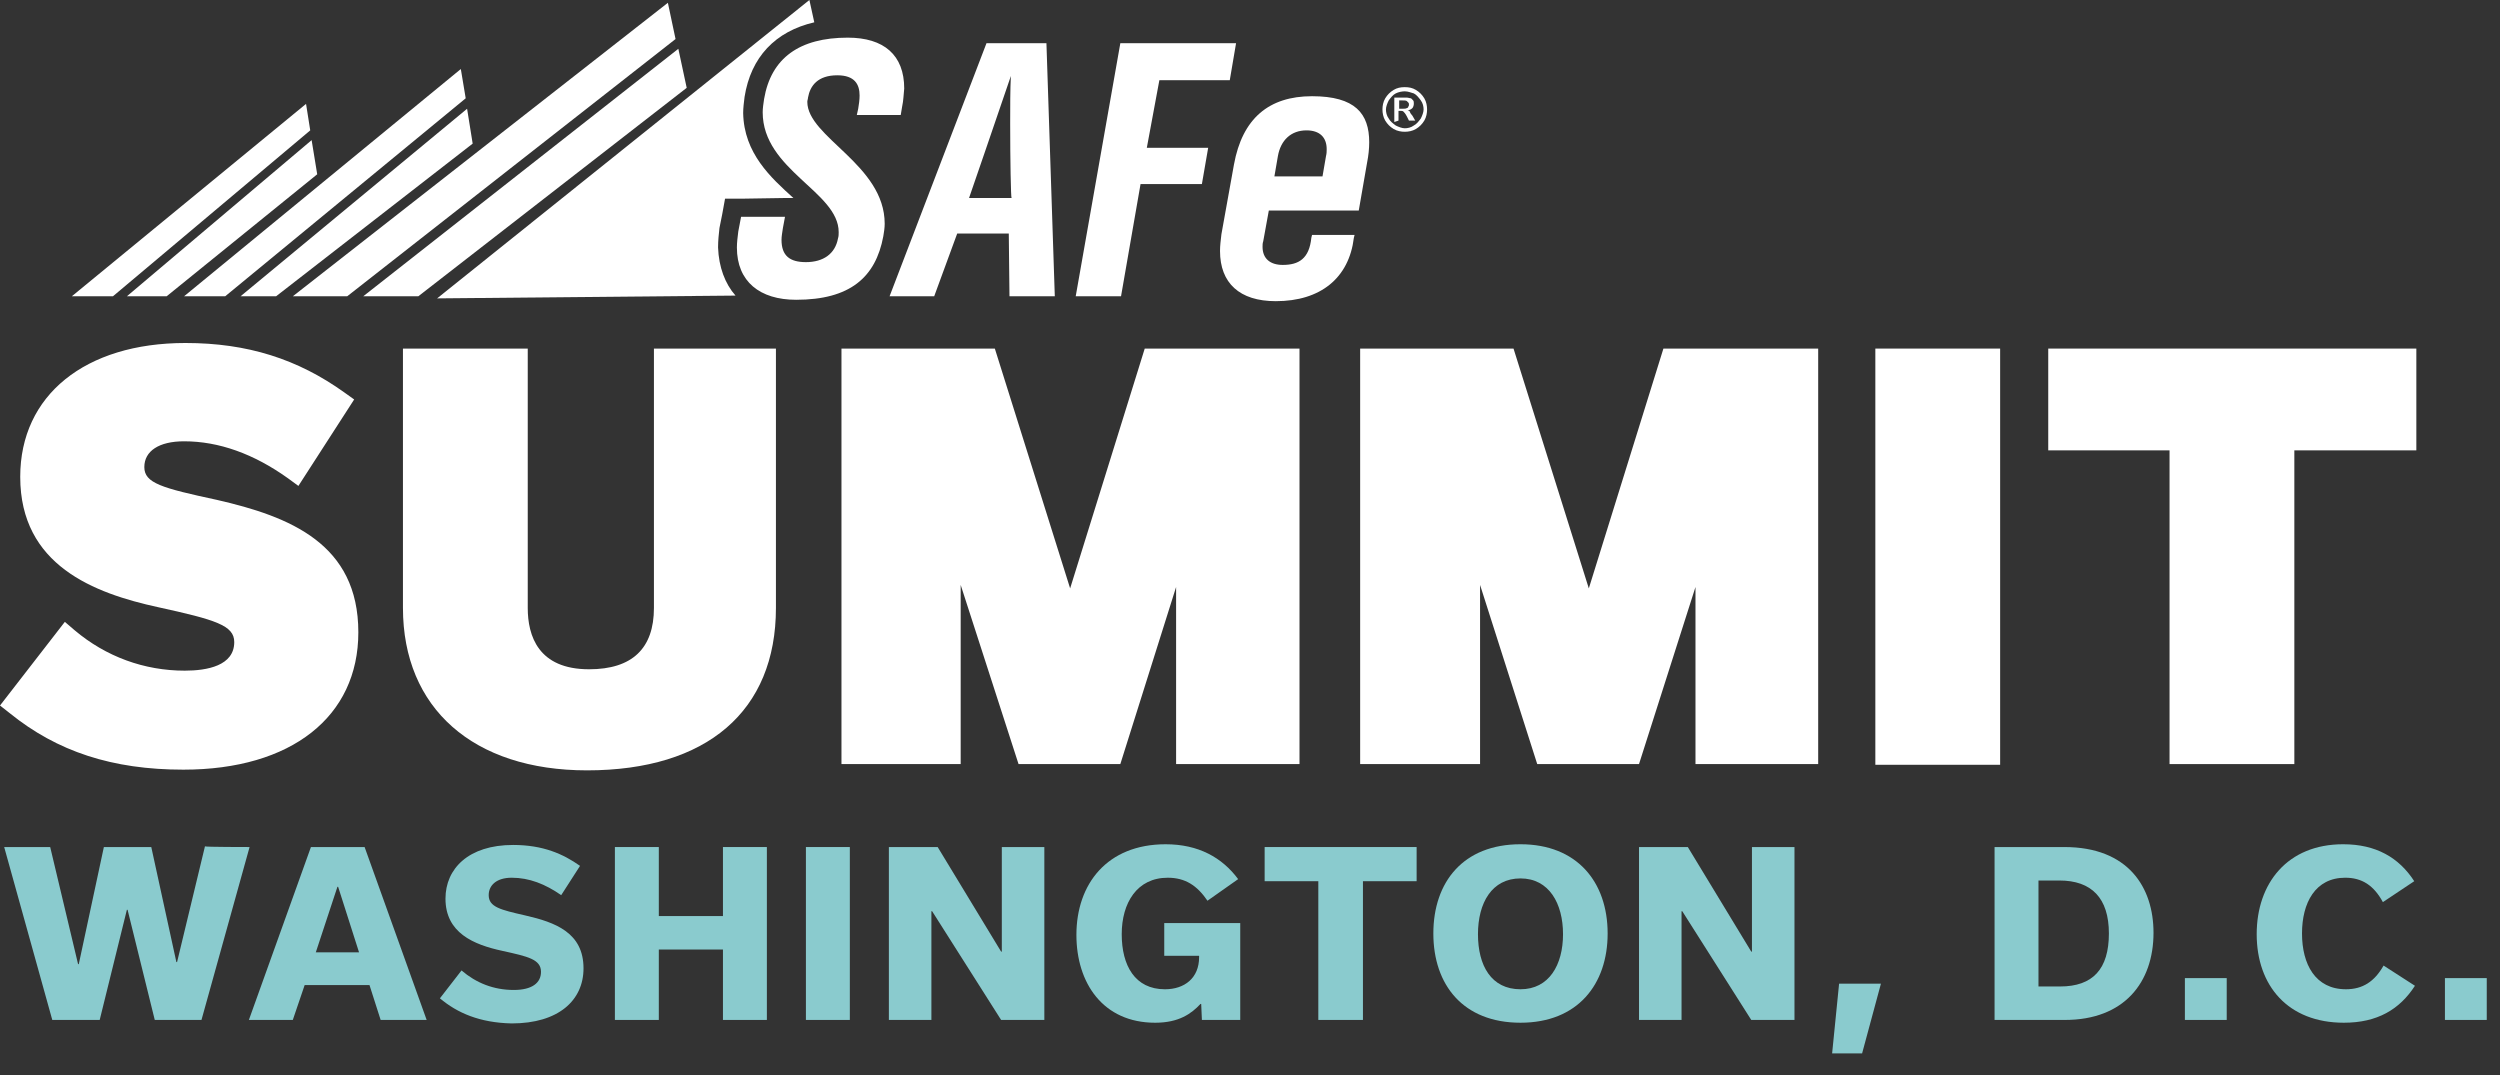
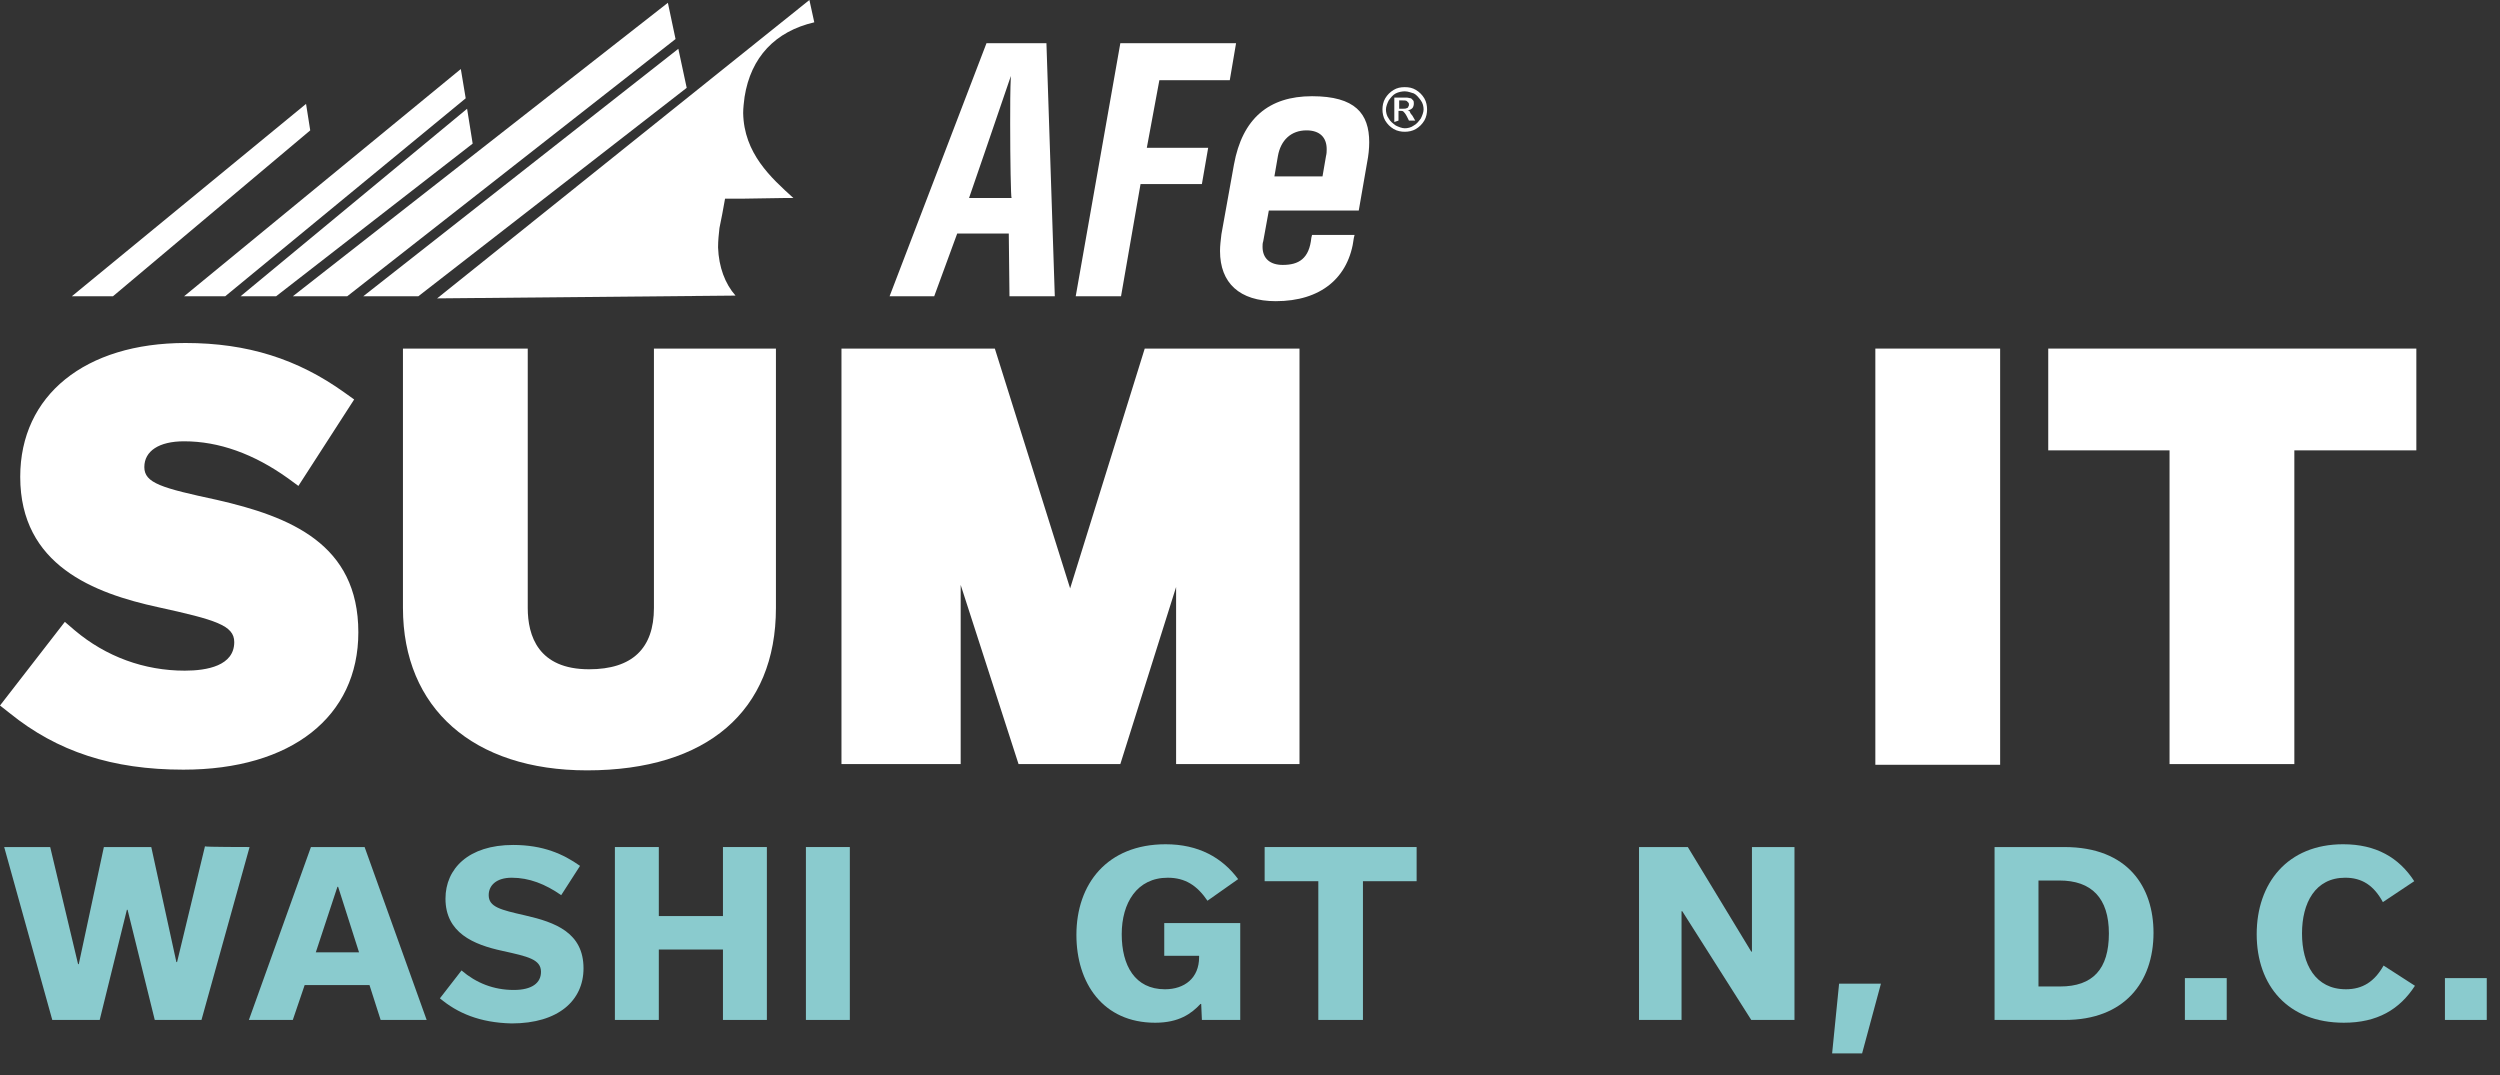
<svg xmlns="http://www.w3.org/2000/svg" version="1.1" id="Layer_2_00000093861678671163769920000006717129718506288828_" x="0px" y="0px" viewBox="0 0 358.6 154.2" style="enable-background:new 0 0 358.6 154.2;" xml:space="preserve">
  <rect x="0" y="0" width="358.6" height="154.2" fill="#333333" stroke="none" />
  <style type="text/css"> .st0{fill:#FFFFFF;} .st1{fill:#8ACBCE;} </style>
  <g id="Layer_1-2">
    <g>
      <g>
        <g id="Logo_with_Date">
          <g id="Nashville">
            <g id="Artwork_5">
              <g id="Nashville-2">
                <g>
                  <g>
                    <path class="st0" d="M51.4,90.7c0,12.1-9.6,19.7-25.1,19.7c-10.2,0-18.1-2.6-24.9-8.1L0,101.2l9.3-12l1.4,1.2 c4.5,3.8,10,5.8,15.8,5.8c3.2,0,7.1-0.7,7.1-4.1c0-2.4-2.7-3.2-10.9-5c-9.2-2-19.8-6-19.8-18.7c0-11.7,9.3-19.2,23.7-19.2 c8.9,0,16.1,2.3,22.8,7.1l1.4,1l-8,12.4l-1.5-1.1c-4.9-3.5-9.9-5.3-14.9-5.3c-3.6,0-5.7,1.4-5.7,3.7s2.5,3,10.4,4.7 C41.6,74.1,51.4,78,51.4,90.7L51.4,90.7z" />
                    <path class="st0" d="M111.3,50v37.2c0,14.8-9.9,23.3-27.1,23.3c-16.3,0-26.4-8.9-26.4-23.3V50h17.9v37.2 c0,4,1.5,8.8,8.8,8.8c6.2,0,9.3-3,9.3-8.8V50L111.3,50L111.3,50z" />
                    <polygon class="st0" points="186.4,50 186.4,109.6 168.7,109.6 168.7,84.2 160.7,109.6 146.1,109.6 137.8,83.9 137.8,109.6 120.7,109.6 120.7,50 142.7,50 153.5,84.4 164.2,50 " />
-                     <polygon class="st0" points="260.8,50 260.8,109.6 243.2,109.6 243.2,84.2 235.1,109.6 220.5,109.6 212.3,83.9 212.3,109.6 195.1,109.6 195.1,50 217.1,50 227.9,84.4 238.6,50 " />
                    <rect x="269" y="50" class="st0" width="17.9" height="59.7" />
                    <polygon class="st0" points="346.6,50 346.6,64.6 329.1,64.6 329.1,109.6 311.2,109.6 311.2,64.6 293.8,64.6 293.8,50 " />
                  </g>
                  <g>
                    <polygon class="st0" points="44.5,18.7 43.9,14.9 10.3,42.5 16.2,42.5 44.5,18.7 " />
-                     <polygon class="st0" points="18.2,42.5 23.9,42.5 45.5,25 44.7,20.1 18.2,42.5 " />
                    <polygon class="st0" points="66.8,14.1 66.1,9.9 26.4,42.5 32.3,42.5 66.8,14.1 " />
                    <polygon class="st0" points="34.5,42.5 39.6,42.5 67.8,20.6 67,15.6 34.5,42.5 " />
                    <polygon class="st0" points="96.9,5.6 95.8,0.4 42,42.5 49.8,42.5 96.9,5.6 " />
                    <polygon class="st0" points="52.1,42.5 60,42.5 98.5,12.6 97.3,7 52.1,42.5 " />
-                     <path class="st0" d="M129.4,15.3l-0.2,1.2h-6.3l0.2-0.9c0.1-0.6,0.2-1.3,0.2-1.9c0-1.6-0.7-2.9-3.2-2.9 c-2.8,0-3.9,1.5-4.2,3.2c0,0.2-0.1,0.4-0.1,0.6c0,5.1,11.1,9,11.1,17.5c0,0.6-0.1,1.2-0.2,1.8c-1.1,5.9-4.8,9.1-12.5,9.1 c-5.2,0-8.5-2.6-8.5-7.5c0-0.7,0.1-1.5,0.2-2.3l0.4-2.1h6.3l-0.3,1.6c-0.1,0.7-0.2,1.2-0.2,1.7c0,2.3,1.2,3.2,3.5,3.2 c2.5,0,4.2-1.2,4.6-3.4c0.1-0.3,0.1-0.6,0.1-0.9c0-5.8-10.9-8.9-10.9-17.2c0-0.6,0.1-1.2,0.2-1.9c1-5.9,5.1-8.8,12-8.8 c5.2,0,8.1,2.5,8.1,7.3C129.6,13.6,129.6,14.4,129.4,15.3L129.4,15.3L129.4,15.3z" />
                    <path class="st0" d="M144.9,17.7c0-2.4,0-4.9,0.1-6.8c-2,5.9-6,17.5-6,17.5h6.1C145,28.4,144.9,22.9,144.9,17.7L144.9,17.7 L144.9,17.7z M144.8,42.5l-0.1-9h-7.4l-3.3,9h-6.4l13.9-36.3h8.6l1.2,36.3H144.8L144.8,42.5z" />
                    <polygon class="st0" points="176.4,11.5 166.3,11.5 164.5,21.2 173.3,21.2 172.4,26.4 163.6,26.4 160.8,42.5 154.3,42.5 160.7,6.2 177.3,6.2 176.4,11.5 " />
                    <path class="st0" d="M187.4,18.7c-2.2,0-3.7,1.4-4.1,3.7l-0.5,2.9h6.9l0.5-2.9c0.1-0.4,0.1-0.7,0.1-1 C190.3,19.7,189.3,18.7,187.4,18.7C187.4,18.7,187.4,18.7,187.4,18.7z M196.1,23.3l-1.2,6.9h-12.9l-0.8,4.4 c-0.1,0.3-0.1,0.5-0.1,0.8c0,1.7,1.1,2.6,2.9,2.6c2.3,0,3.8-0.9,4.1-3.9l0.1-0.4h6.1l-0.1,0.4c-0.7,5.8-4.8,9.1-11.2,9.1 c-5.2,0-8-2.6-8-7.2c0-0.8,0.1-1.5,0.2-2.4l1.8-10c1.2-6.6,5-9.8,11.2-9.8s8.2,2.5,8.2,6.6 C196.4,21.3,196.3,22.3,196.1,23.3L196.1,23.3L196.1,23.3z" />
                    <path class="st0" d="M200.7,15.6h0.3c0.4,0,0.7,0,0.8-0.1c0.1,0,0.2-0.1,0.2-0.2c0.1-0.1,0.1-0.2,0.1-0.3s0-0.2-0.1-0.3 c-0.1-0.1-0.1-0.1-0.2-0.2s-0.4-0.1-0.8-0.1h-0.3L200.7,15.6L200.7,15.6L200.7,15.6z M200,17.5v-3.5h0.7c0.7,0,1,0,1.1,0 c0.2,0,0.4,0.1,0.6,0.1c0.1,0.1,0.2,0.2,0.3,0.3c0.1,0.1,0.1,0.3,0.1,0.5c0,0.2-0.1,0.5-0.2,0.6c-0.2,0.2-0.4,0.3-0.7,0.3 c0.1,0,0.2,0.1,0.2,0.1c0.1,0,0.1,0.1,0.2,0.3c0,0,0.1,0.2,0.3,0.4l0.4,0.7h-0.9l-0.3-0.6c-0.2-0.4-0.4-0.6-0.5-0.7 c-0.1-0.1-0.3-0.1-0.5-0.1h-0.2v1.4L200,17.5L200,17.5z M201.5,13.1c-0.4,0-0.9,0.1-1.3,0.3c-0.4,0.2-0.7,0.6-1,1 c-0.2,0.4-0.4,0.9-0.4,1.3s0.1,0.9,0.4,1.3c0.2,0.4,0.6,0.7,1,1c0.4,0.2,0.9,0.4,1.3,0.4s0.9-0.1,1.3-0.4 c0.4-0.2,0.7-0.6,1-1c0.2-0.4,0.4-0.9,0.4-1.3s-0.1-0.9-0.4-1.3s-0.6-0.8-1-1C202.4,13.3,202,13.1,201.5,13.1L201.5,13.1 L201.5,13.1z M201.5,12.5c0.6,0,1.1,0.1,1.6,0.4c0.5,0.3,0.9,0.7,1.2,1.2c0.3,0.5,0.4,1.1,0.4,1.6s-0.1,1.1-0.4,1.6 c-0.3,0.5-0.7,0.9-1.2,1.2c-0.5,0.3-1.1,0.4-1.6,0.4s-1.1-0.1-1.6-0.4s-0.9-0.7-1.2-1.2c-0.3-0.5-0.4-1.1-0.4-1.6 s0.1-1.1,0.4-1.6c0.3-0.5,0.7-0.9,1.2-1.2S200.9,12.5,201.5,12.5L201.5,12.5L201.5,12.5z" />
                    <path class="st0" d="M103,35.5c0-1,0.1-1.9,0.2-2.8l0.4-2l0.4-2.2l2.3,0l6.3-0.1h1.2c-3.2-2.9-7.1-6.4-7.2-12.2 c0-0.7,0.1-1.5,0.2-2.3c0.9-5.7,4.4-9.4,10-10.7L116.1,0L62.7,42.8l42.8-0.4C104,40.7,103.1,38.3,103,35.5L103,35.5 L103,35.5z" />
                  </g>
                </g>
              </g>
            </g>
          </g>
        </g>
        <g>
          <path class="st1" d="M35.8,121.5l-6.9,24.8h-6.7l-3.9-15.8h-0.1l-3.9,15.8H7.5l-6.9-24.8h6.6l4,16.8h0.1l3.6-16.8h6.8l3.6,16.5 h0.1l4-16.6C29.4,121.5,35.8,121.5,35.8,121.5z" />
          <path class="st1" d="M53,141.3h-9.3l-1.7,5h-6.3l8.9-24.8h7.7l8.9,24.8h-6.6C54.6,146.3,53,141.3,53,141.3z M51.5,136.6l-3-9.4 h-0.1l-3.1,9.4H51.5L51.5,136.6z" />
          <path class="st1" d="M63.1,143.2l3.1-4c2.1,1.8,4.6,2.8,7.5,2.8c2.6,0,3.9-1,3.9-2.6c0-1.8-1.9-2.2-5.5-3 c-4.2-0.9-8.2-2.6-8.2-7.5c0-4.3,3.3-7.7,9.7-7.7c4.3,0,7.2,1.3,9.6,3l-2.7,4.2c-2.3-1.6-4.6-2.5-7.1-2.5 c-2.2,0-3.3,1.1-3.3,2.5c0,1.7,1.7,2.1,5.2,2.9c4.4,1,8.4,2.5,8.4,7.6c0,4.6-3.6,7.9-10.3,7.9C68.8,146.7,65.6,145.3,63.1,143.2 L63.1,143.2z" />
          <path class="st1" d="M88.2,146.3v-24.8h6.3v9.9h9.2v-9.9h6.3v24.8h-6.3v-10.1h-9.2v10.1H88.2z" />
          <path class="st1" d="M115.6,146.3v-24.8h6.3v24.8H115.6z" />
-           <path class="st1" d="M149.8,121.5v24.8h-6.2l-9.9-15.6h-0.1v15.6h-6.1v-24.8h7l9.1,15h0.1v-15L149.8,121.5L149.8,121.5z" />
          <path class="st1" d="M177.9,132.4v13.9h-5.5l-0.1-2.3h-0.1c-1.3,1.4-3.1,2.7-6.5,2.7c-7.5,0-11.3-5.7-11.3-12.6 c0-7.3,4.4-13,12.8-13c4.7,0,8.1,1.9,10.4,5l-4.4,3.1c-1.5-2.2-3.2-3.3-5.7-3.3c-4.4,0-6.6,3.6-6.6,8.1s1.9,7.9,6.2,7.9 c2.8,0,4.9-1.6,4.9-4.6v-0.2H167v-4.7L177.9,132.4L177.9,132.4z" />
          <path class="st1" d="M189.1,146.3v-19.9h-7.7v-4.9h21.8v4.9h-7.7v19.9H189.1L189.1,146.3z" />
-           <path class="st1" d="M218.1,121.1c8.1,0,12.5,5.4,12.5,12.8c0,7.3-4.3,12.8-12.5,12.8s-12.5-5.4-12.5-12.8 S209.9,121.1,218.1,121.1z M218.1,141.9c4.1,0,6.1-3.5,6.1-7.9s-2-8-6.1-8s-6.1,3.5-6.1,8S213.9,141.9,218.1,141.9L218.1,141.9z " />
          <path class="st1" d="M257.4,121.5v24.8h-6.2l-9.9-15.6h-0.1v15.6h-6.1v-24.8h7l9.1,15h0.1v-15 C251.3,121.5,257.4,121.5,257.4,121.5z" />
          <path class="st1" d="M263.8,141.1h6l-2.7,10h-4.3L263.8,141.1L263.8,141.1z" />
          <path class="st1" d="M286.1,121.5h10c9.2,0,12.8,5.8,12.8,12.3c0,7.1-4.2,12.5-12.7,12.5h-10.1 C286.1,146.3,286.1,121.5,286.1,121.5z M295.5,141.5c4.7,0,7-2.5,7-7.6s-2.5-7.6-7.1-7.6h-3v15.2H295.5z" />
          <path class="st1" d="M313.4,140.3h6v6h-6V140.3z" />
          <path class="st1" d="M323.7,134c0-7.3,4.4-12.9,12.4-12.9c4.7,0,8,1.9,10.2,5.3l-4.5,3c-1.3-2.4-3-3.5-5.4-3.5 c-4.3,0-6.2,3.6-6.2,8s1.9,8,6.3,8c2.4,0,4.1-1.1,5.4-3.4l4.5,2.9c-2.2,3.4-5.4,5.3-10.2,5.3C328.2,146.7,323.7,141.4,323.7,134 L323.7,134z" />
          <path class="st1" d="M350.7,140.3h6v6h-6V140.3z" />
        </g>
      </g>
    </g>
  </g>
</svg>